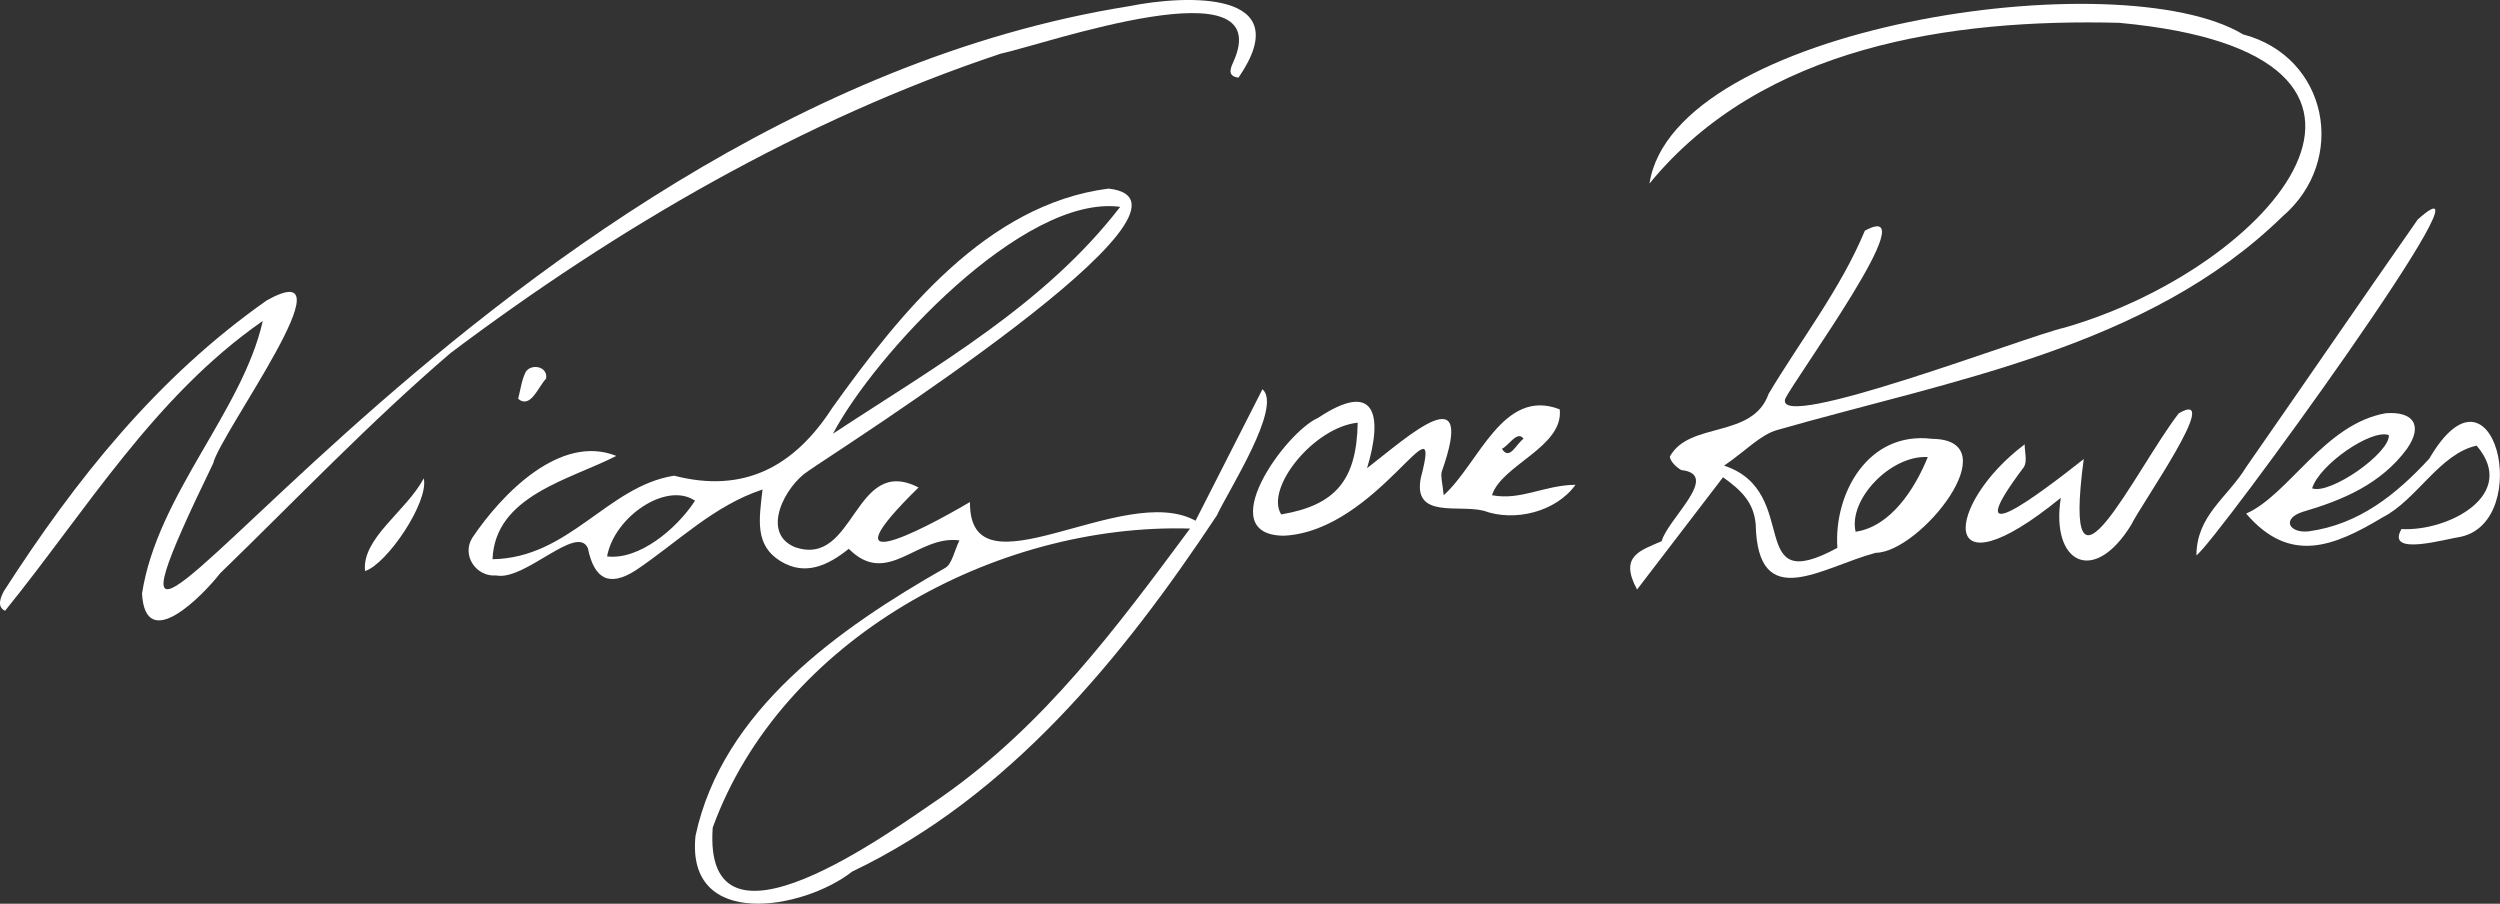
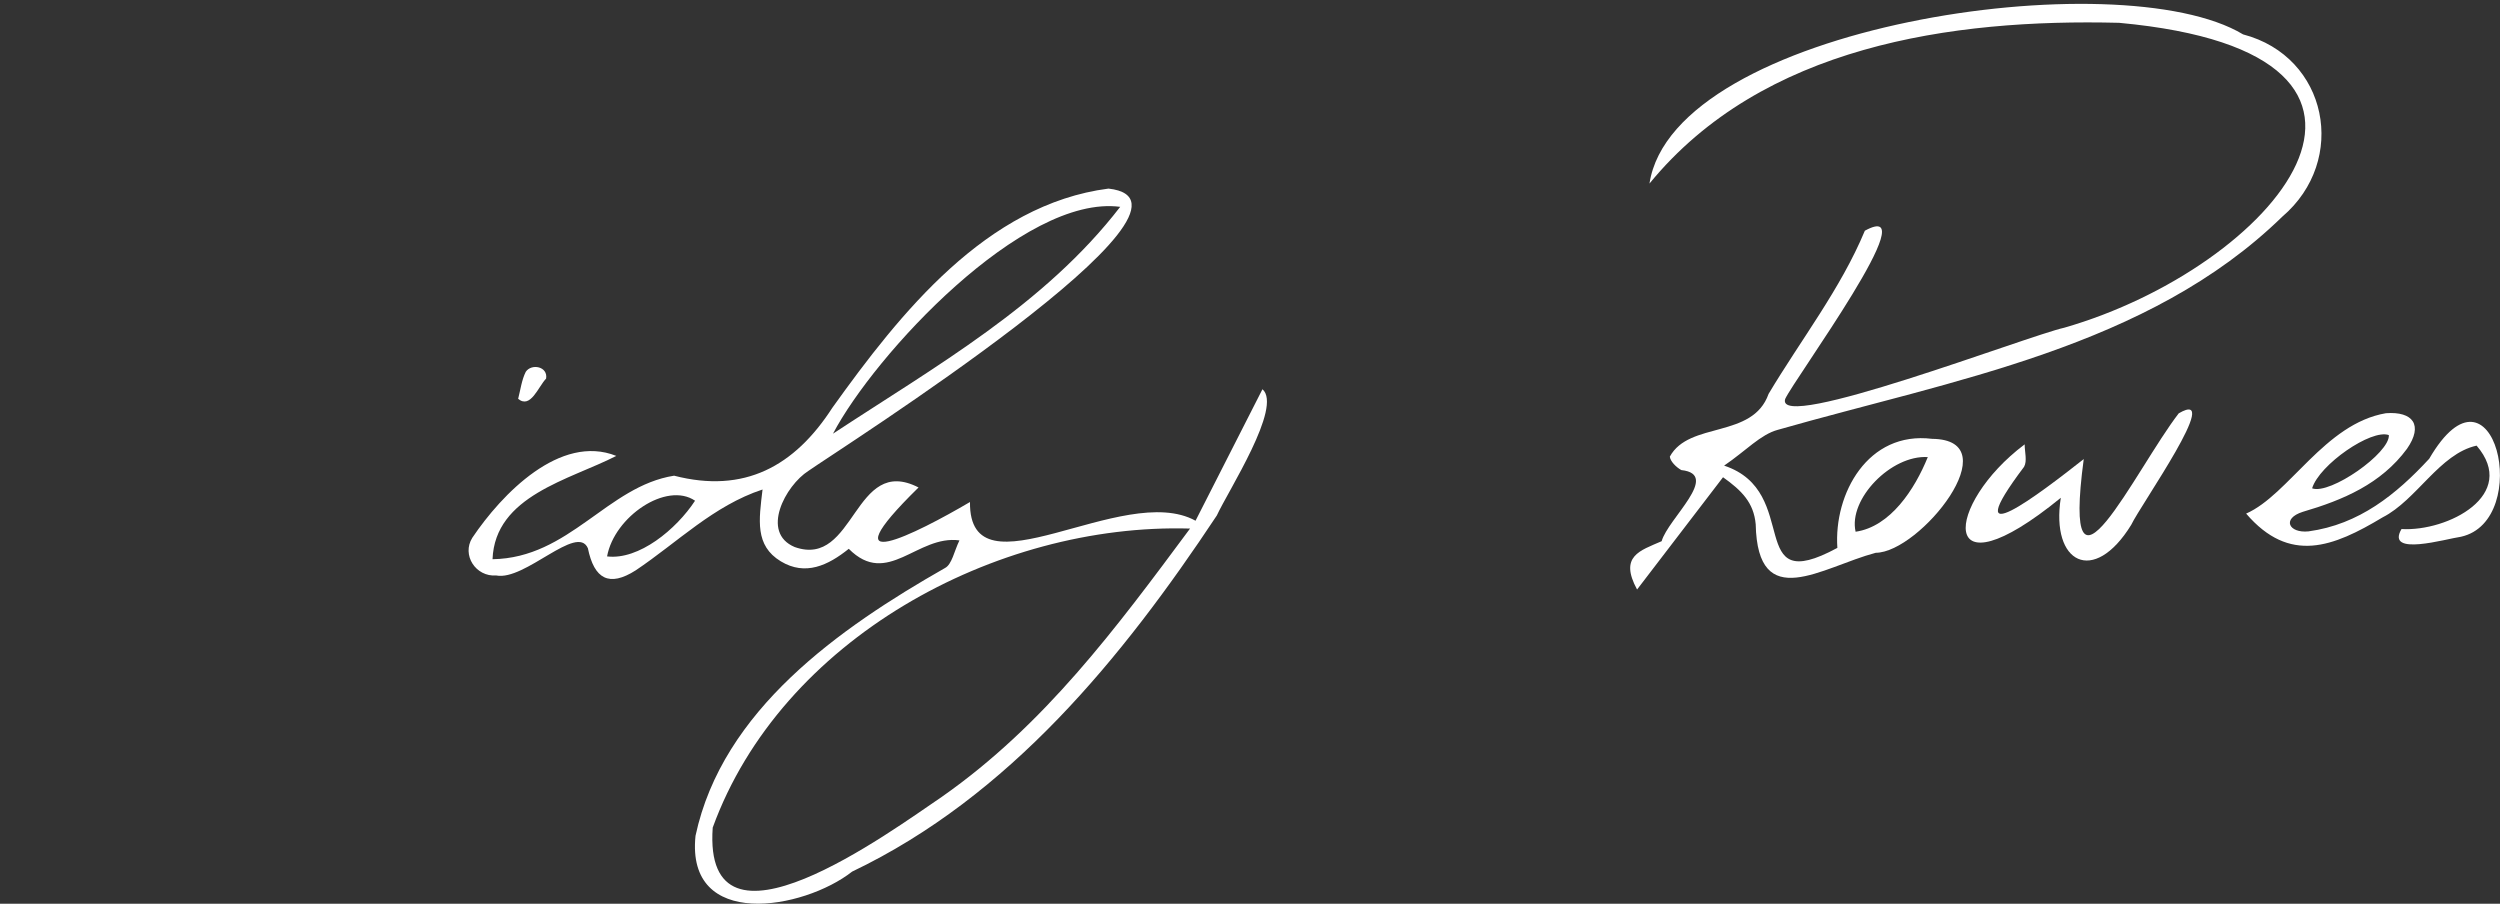
<svg xmlns="http://www.w3.org/2000/svg" id="b" viewBox="0 0 213.69 77.25">
  <rect x="0" y="0" width="213.69" height="77.25" fill="#333333" stroke="none" />
  <defs>
    <style>.d{fill:#fff;}</style>
  </defs>
  <g id="c">
    <path class="d" d="m78.5,41.68c-7.99,7.84-.21,3.95,4.41,1.23-.09,8.36,13.1-1.81,19.28,1.6,1.76-3.47,3.69-7.26,5.72-11.24,1.74,1.49-2.94,8.7-3.9,10.79-8.07,12.17-17.72,24.01-31.17,30.44-4.17,3.27-14.23,5.03-13.39-3.06,2.3-10.75,12.31-17.75,21.31-22.88.61-.3.8-1.46,1.25-2.37-3.62-.49-6.14,4.06-9.46.72-1.77,1.42-3.71,2.34-5.81,1.07-2.23-1.35-1.87-3.53-1.56-6.14-4.19,1.38-7.26,4.51-10.84,6.91-2.27,1.45-3.55.75-4.09-1.89-.92-2.12-5.39,2.81-7.83,2.33-1.76.13-2.97-1.75-2.05-3.22,2.52-3.75,7.52-8.92,12.31-7-4,2.05-10.37,3.4-10.58,8.83,6.57-.1,9.81-6.24,15.52-7.14,5.99,1.55,10.29-.79,13.53-5.81,5.78-8.07,13.16-17.38,23.6-18.73,10.34,1.16-23.05,22.3-25.65,24.13-1.96,1.25-4.12,5.27-1.17,6.51,5.2,1.84,5.02-7.96,10.59-5.09Zm23.22,3.5c-16.63-.49-34.95,9.48-40.8,25.56-.87,12.23,15.25.3,19.6-2.64,8.76-6.14,14.87-14.39,21.2-22.92Zm-5.97-27.5c-8.3-1.1-21.02,12.67-24.55,19.39,8.75-5.76,18.1-11.01,24.55-19.39Zm-43.86,29.88c2.72.33,5.92-2.32,7.52-4.76-2.43-1.66-6.9,1.35-7.52,4.76Z" />
    <path class="d" d="m147.28,40.79c-2.43,3.18-4.84,6.32-7.35,9.6-1.55-2.86.25-3.32,2.1-4.13.54-1.93,5.09-5.71,1.68-6.08-.43-.24-.94-.74-.98-1.15,1.66-3.04,7.08-1.5,8.44-5.36,2.77-4.64,6.15-8.96,8.23-13.95,5.45-2.97-6,12.62-6.81,14.38-.92,2.94,20.74-5.4,23.86-6.09,17.83-5.13,33.45-23.41,4.68-26.06-14.34-.36-30.51,1.97-40.14,13.74,2.05-13.46,40.18-19.11,50.74-12.75,7.25,1.9,9,10.76,3.35,15.58-11.47,11.19-28.27,13.97-43.12,18.22-1.48.4-2.7,1.77-4.59,3.06,6.74,2.23,1.68,11.36,9.68,7.03-.32-4.64,2.62-10,8.1-9.32,6.69.07-1.04,9.72-4.82,9.74-4.6,1.22-10.1,5.24-10.26-2.44-.17-1.85-1.19-2.88-2.81-4.03Zm11.33,4.66c2.97-.43,5.05-3.62,6.17-6.38-3.12-.2-6.81,3.59-6.17,6.38Z" />
-     <path class="d" d="m22.45,27.44C13.18,33.88,7.36,43.66.43,52.21c-.72-.36-.39-1.11-.1-1.68,6.12-9.52,13.1-18.28,22.48-24.86,7.56-4.21-3.99,11.36-4.59,13.94C.64,75.87,39.81,9.56,96.51.53c4.81-.97,14.53-1.42,9.35,6.11-.84-.12-.77-.61-.49-1.23,4.06-8.71-16.19-1.59-19.84-.82-16.96,5.65-32.79,14.89-47.01,25.58-6.89,5.9-13.18,12.51-19.7,18.83-1.5,1.92-6.39,6.94-6.68,1.74,1.3-8.44,8.59-15.59,10.32-23.3Z" />
-     <path class="d" d="m127.53,42.33c2.49.47,4.47-.87,7.14-.89-1.67,2.31-5.19,3.19-7.84,2.22-2.13-.56-6.1.73-5.38-2.83,1.98-7.51-3.64,4.55-11.69,4.96-6.23-.02.07-8.84,2.92-10.08,4.84-3.22,5.57-.33,4.17,4.31,3.55-2.75,9.35-8.05,6.38.31-.1.44.07.95.17,2,2.99-2.66,5.04-9.24,9.92-7.34.35,3.22-4.97,4.74-5.79,7.34Zm-18.02,1.64c4.66-.78,6.46-2.95,6.54-7.84-3.76.39-7.94,5.61-6.54,7.84Zm20.72-6.47c-.54-.74-1.25.59-1.85.86.65,1.05,1.21-.41,1.85-.86Z" />
    <path class="d" d="m191.99,43.9c3.65-1.6,6.71-7.69,11.95-8.58,2.31-.17,3.21,1.01,1.8,3.04-2.21,3-5.46,4.38-8.91,5.39-1.82.58-1.19,1.84.49,1.67,4.32-.59,7.49-3.15,10.32-6.21,5.52-9.47,8.94,5.29,2.71,6.67-1.25.17-6.47,1.73-5.08-.66,3.96.23,10.03-2.92,6.42-7.13-3.17.7-5.12,4.65-8.03,6.13-4.23,2.54-7.95,4.01-11.67-.32Zm5.64-2.16c1.54.57,6.66-3.02,6.56-4.55-1.49-.55-5.95,2.53-6.56,4.55Z" />
    <path class="d" d="m173.06,37.98c0,.65.23,1.42-.05,1.92-5.9,7.83,1.3,2.33,5.1-.66-1.94,14.53,4.42.88,8.12-3.91,3.88-2.26-3.26,7.83-4.06,9.53-3.21,5.22-6.9,3.28-6.02-2.31-10.67,8.71-9.9.54-3.1-4.56Z" />
-     <path class="d" d="m187.74,47.47c.02-3.44,2.66-4.93,4.27-7.57,4.9-7.03,9.74-14.11,14.65-21.14,7.82-7-17.35,27.67-18.92,28.71Z" />
-     <path class="d" d="m31.2,48.81c-.28-2.82,3.51-5.09,5.02-7.92.46,2-3.14,7.33-5.02,7.92Z" />
    <path class="d" d="m44.29,34.09c.2-.78.3-1.61.65-2.31.49-.73,1.91-.46,1.74.58-.67.69-1.33,2.62-2.39,1.73Z" />
  </g>
</svg>